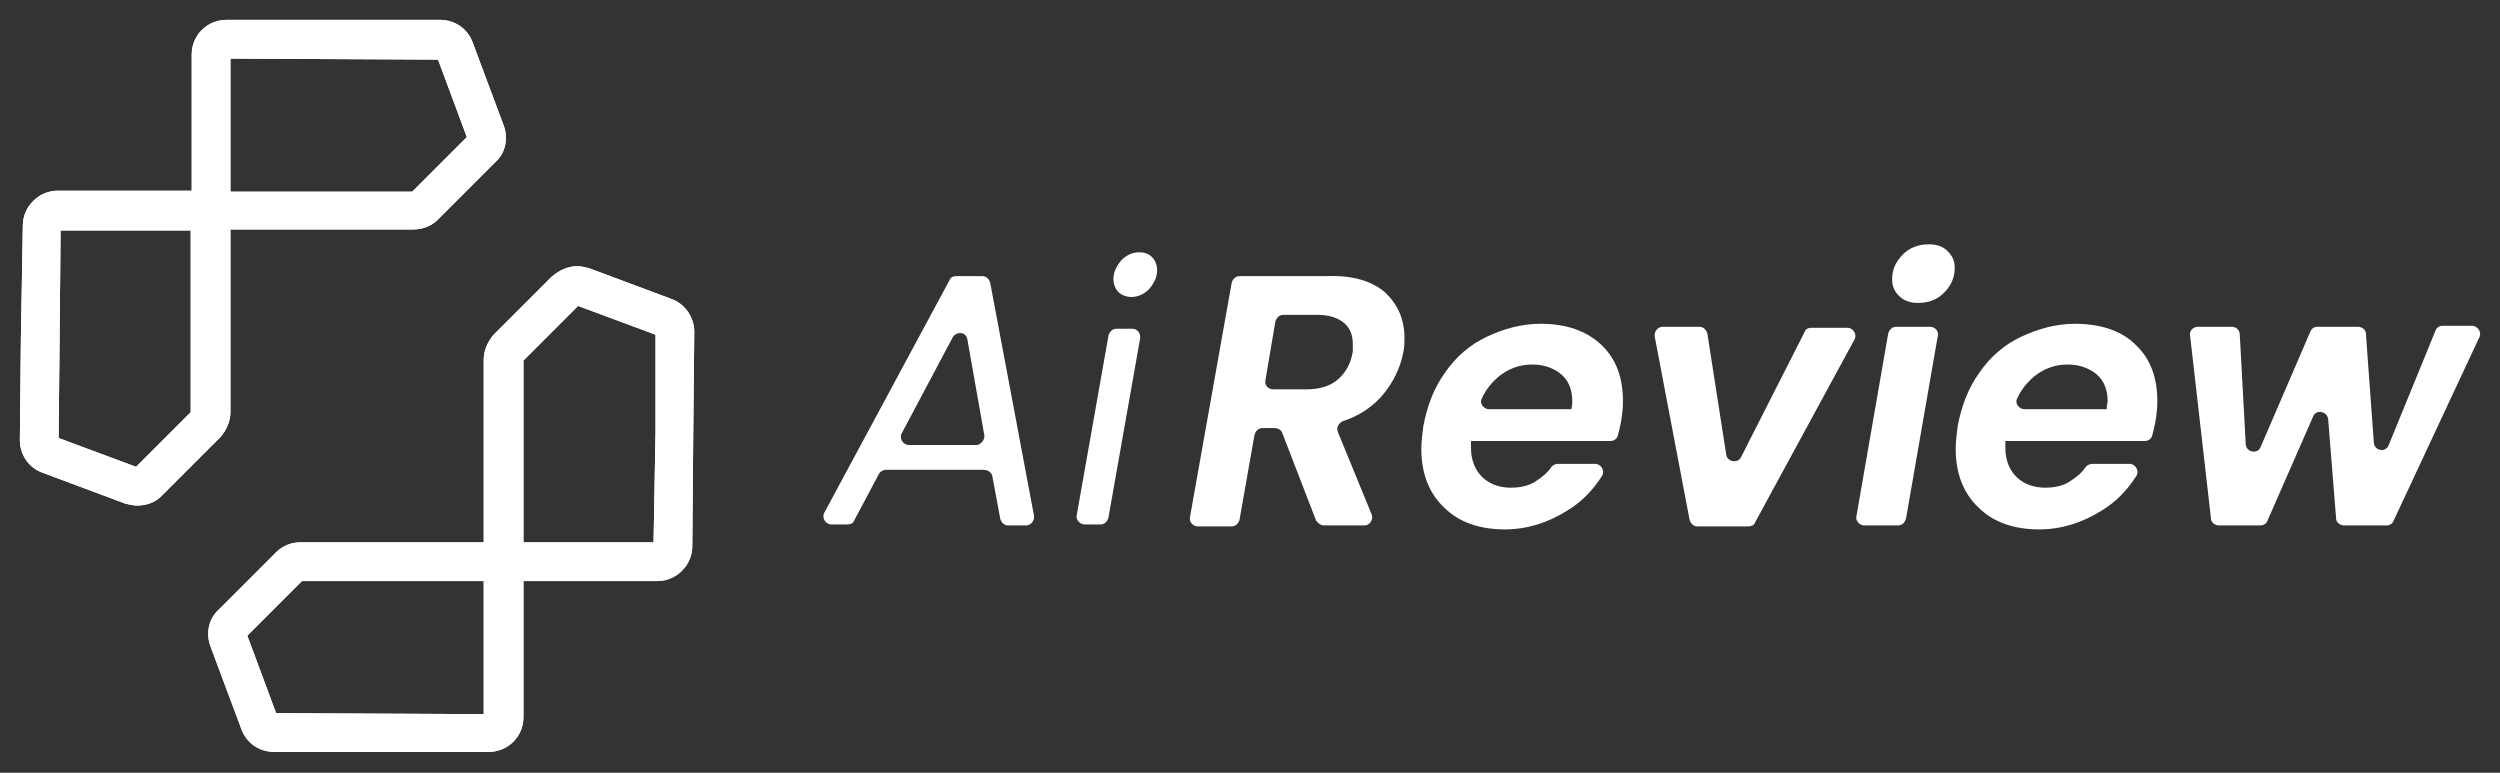
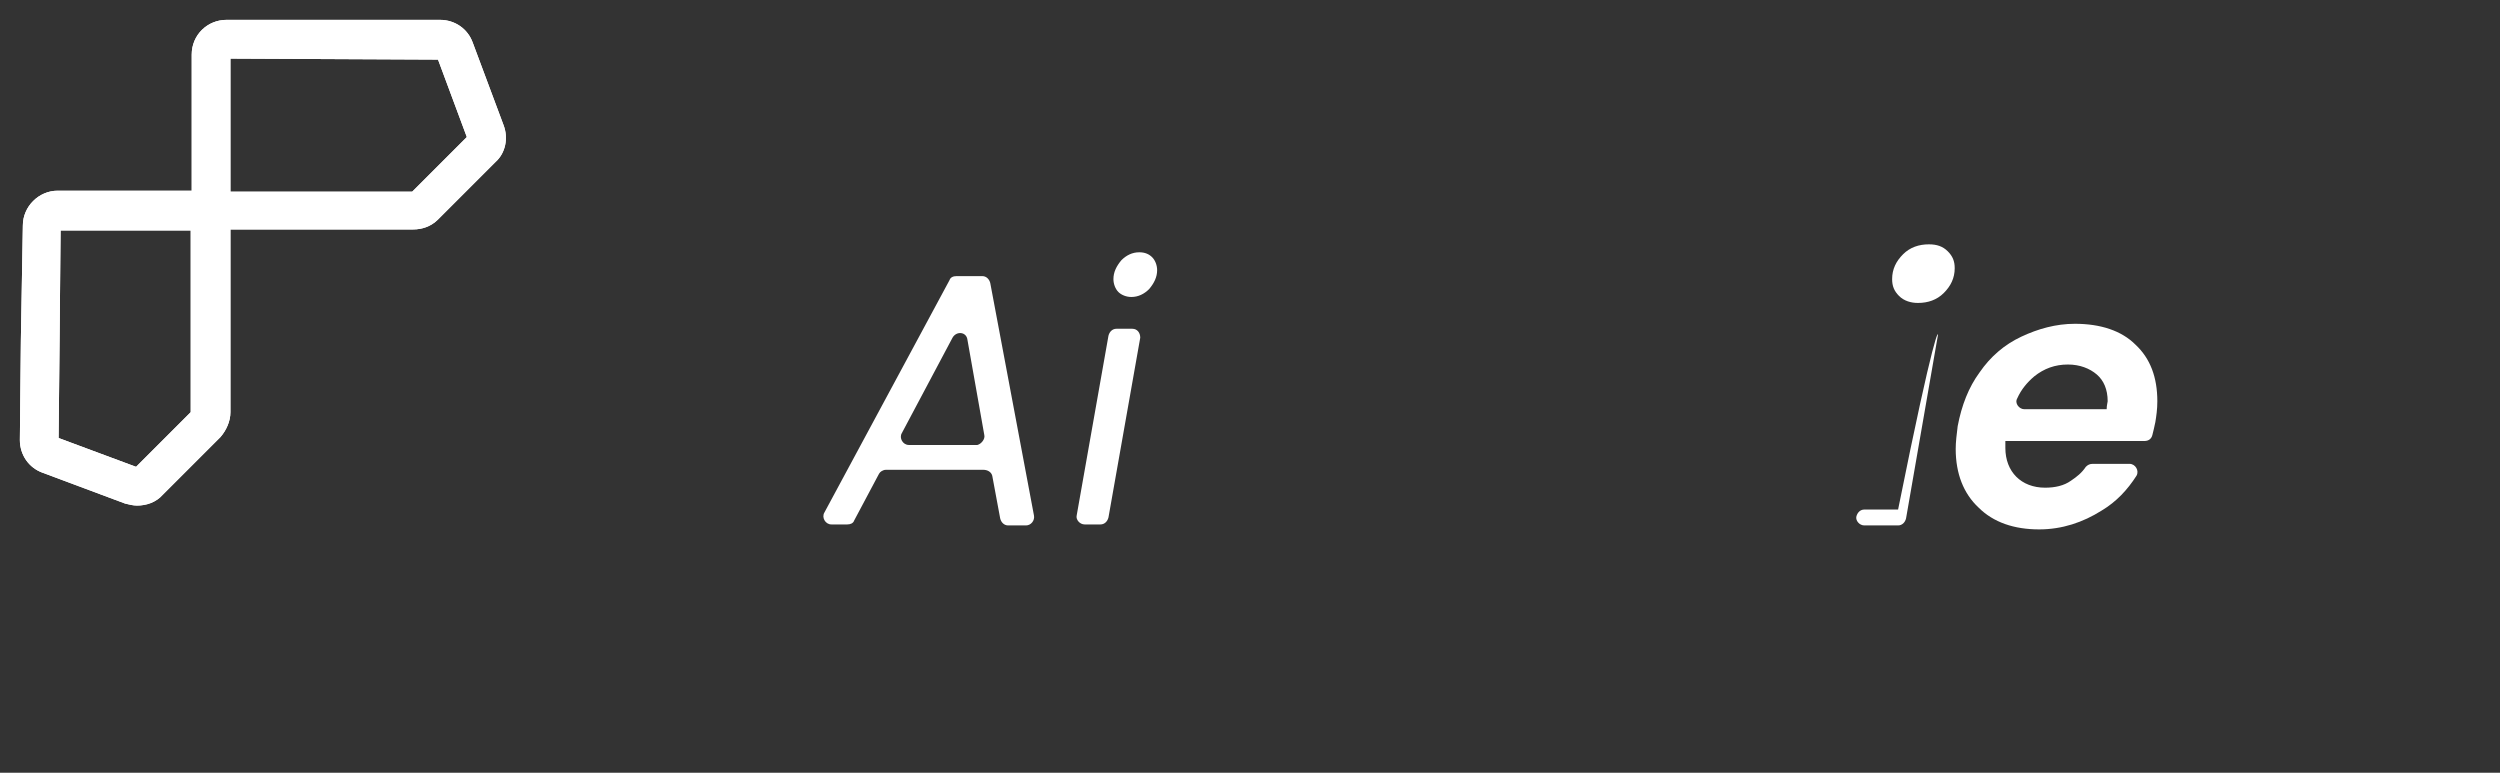
<svg xmlns="http://www.w3.org/2000/svg" xmlns:xlink="http://www.w3.org/1999/xlink" version="1.1" id="Layer_1" x="0px" y="0px" viewBox="0 0 251.7 77.8" style="enable-background:new 0 0 251.7 77.8;" xml:space="preserve">
  <rect x="0" y="0" width="251.7" height="77.8" fill="#333333" stroke="none" />
  <style type="text/css">
	.st0{clip-path:url(#SVGID_2_);}
	.st1{clip-path:url(#SVGID_6_);}
	.st2{fill:#FFFFFF;}
</style>
  <g>
    <g>
      <g>
        <g>
          <g>
            <g>
              <g>
                <g>
                  <g>
                    <defs>
                      <path id="SVGID_1_" d="M13.8,50.9c-0.4,0-0.8-0.1-1.2-0.2l-8.3-3.1C2.9,47.1,2,45.8,2,44.3l0.1-10l0.2-11.6            c0-1.9,1.6-3.5,3.5-3.5h13.5V5.5c0-2,1.6-3.5,3.5-3.5h21.5c1.5,0,2.8,0.9,3.3,2.3l3.1,8.3c0.5,1.3,0.2,2.8-0.8,3.7            l-5.8,5.8c-0.7,0.7-1.6,1-2.5,1H23.2v18.4c0,0.9-0.4,1.8-1,2.5l-5.8,5.8C15.7,50.6,14.7,50.9,13.8,50.9z M5.9,44.1            l7.8,2.9l5.5-5.5V23.2H6.1L6,34.3L5.9,44.1z M6.2,22.8L6.2,22.8L6.2,22.8z M23.2,5.9v13.4h18.3l5.5-5.5L44.1,6L23.2,5.9            L23.2,5.9z" />
                    </defs>
                    <use xlink:href="#SVGID_1_" style="overflow:visible;fill:#FFFFFF;" />
                    <clipPath id="SVGID_2_">
                      <use xlink:href="#SVGID_1_" style="overflow:visible;" />
                    </clipPath>
                    <g class="st0">
                      <g>
                        <g>
                          <g>
                            <g>
                              <defs>
                                <rect id="SVGID_3_" x="-3" y="-3" width="58.9" height="59" />
                              </defs>
                              <use xlink:href="#SVGID_3_" style="overflow:visible;fill:#FFFFFF;" />
                              <clipPath id="SVGID_4_">
                                <use xlink:href="#SVGID_3_" style="overflow:visible;" />
                              </clipPath>
                            </g>
                          </g>
                        </g>
                      </g>
                    </g>
                  </g>
                </g>
              </g>
            </g>
          </g>
        </g>
        <g>
          <g>
            <g>
              <g>
                <g>
                  <g>
                    <defs>
-                       <path id="SVGID_5_" d="M58.1,26.8c0.4,0,0.8,0.1,1.2,0.2l8.3,3.1c1.4,0.5,2.3,1.9,2.3,3.3l-0.1,10L69.7,55            c0,1.9-1.6,3.5-3.5,3.5H52.7v13.7c0,2-1.6,3.5-3.5,3.5H27.6c-1.5,0-2.8-0.9-3.3-2.3l-3.1-8.3c-0.5-1.3-0.2-2.8,0.8-3.7            l5.8-5.8c0.7-0.7,1.6-1,2.5-1h18.4V36.2c0-0.9,0.4-1.8,1-2.5l5.8-5.8C56.3,27.2,57.2,26.8,58.1,26.8z M66,33.7l-7.8-2.9            l-5.5,5.5v18.3h13.1L66,43.4V33.7z M65.8,55L65.8,55L65.8,55z M48.7,71.9V58.5H30.4L24.9,64l2.9,7.8L48.7,71.9L48.7,71.9z            " />
-                     </defs>
+                       </defs>
                    <use xlink:href="#SVGID_5_" style="overflow:visible;fill:#FFFFFF;" />
                    <clipPath id="SVGID_6_">
                      <use xlink:href="#SVGID_5_" style="overflow:visible;" />
                    </clipPath>
                    <g class="st1">
                      <g>
                        <g>
                          <g>
                            <g>
                              <defs>
                                <rect id="SVGID_7_" x="16" y="21.8" width="58.9" height="59" />
                              </defs>
                              <use xlink:href="#SVGID_7_" style="overflow:visible;fill:#FFFFFF;" />
                              <clipPath id="SVGID_8_">
                                <use xlink:href="#SVGID_7_" style="overflow:visible;" />
                              </clipPath>
                            </g>
                          </g>
                        </g>
                      </g>
                    </g>
                  </g>
                </g>
              </g>
            </g>
          </g>
        </g>
      </g>
    </g>
    <g>
      <g>
        <path class="st2" d="M99,47.3h-9.8c-0.3,0-0.6,0.2-0.7,0.4L86,52.4c-0.1,0.3-0.4,0.4-0.7,0.4h-1.6c-0.6,0-1-0.7-0.7-1.2     l12.6-23.4c0.1-0.3,0.4-0.4,0.7-0.4h2.6c0.4,0,0.7,0.3,0.8,0.7l4.4,23.4c0.1,0.5-0.3,1-0.8,1h-1.8c-0.4,0-0.7-0.3-0.8-0.7     l-0.8-4.3C99.8,47.5,99.4,47.3,99,47.3z M99.1,43.8l-1.7-9.6c-0.1-0.8-1.1-0.9-1.5-0.2l-5.1,9.6c-0.3,0.5,0.1,1.2,0.7,1.2h6.9     C98.8,44.7,99.2,44.2,99.1,43.8z" />
        <path class="st2" d="M114.8,34l-3.2,18.1c-0.1,0.4-0.4,0.7-0.8,0.7h-1.6c-0.5,0-0.9-0.5-0.8-0.9l3.2-18.1     c0.1-0.4,0.4-0.7,0.8-0.7h1.6C114.5,33.1,114.8,33.5,114.8,34z M112.6,29.4c-0.3-0.3-0.5-0.8-0.5-1.3c0-0.7,0.3-1.3,0.8-1.9     c0.5-0.5,1.1-0.8,1.8-0.8c0.6,0,1,0.2,1.3,0.5s0.5,0.8,0.5,1.3c0,0.7-0.3,1.3-0.8,1.9c-0.5,0.5-1.1,0.8-1.8,0.8     C113.4,29.9,112.9,29.7,112.6,29.4z" />
-         <path class="st2" d="M139.4,29.4c1.3,1.2,2,2.7,2,4.6c0,0.5,0,0.9-0.1,1.4c-0.3,1.6-1,3.1-2.2,4.5c-1,1.1-2.3,2-3.9,2.5     c-0.4,0.2-0.7,0.6-0.5,1.1l3.4,8.3c0.2,0.5-0.2,1.1-0.7,1.1h-4.1c-0.3,0-0.6-0.2-0.8-0.5l-3.4-8.8c-0.1-0.3-0.4-0.5-0.8-0.5h-1.2     c-0.4,0-0.7,0.3-0.8,0.7l-1.5,8.5c-0.1,0.4-0.4,0.7-0.8,0.7h-3.4c-0.5,0-0.9-0.5-0.8-0.9l4.2-23.6c0.1-0.4,0.4-0.7,0.8-0.7h8.8     C136.2,27.7,138.1,28.3,139.4,29.4z M136.2,34.6c0-0.9-0.3-1.6-0.9-2.1c-0.6-0.5-1.5-0.8-2.6-0.8h-3.5c-0.4,0-0.7,0.3-0.8,0.7     l-1,5.9c-0.1,0.5,0.3,0.9,0.8,0.9h3.3c1.3,0,2.4-0.3,3.2-1s1.3-1.6,1.5-2.8C136.2,35.1,136.2,34.8,136.2,34.6z" />
-         <path class="st2" d="M161.2,34.7c1.5,1.4,2.2,3.3,2.2,5.7c0,0.8-0.1,1.5-0.2,2.1c-0.1,0.5-0.2,0.9-0.3,1.3     c-0.1,0.4-0.4,0.6-0.8,0.6h-14c0,0.2,0,0.4,0,0.7c0,1.2,0.4,2.2,1.1,2.9c0.7,0.7,1.7,1.1,2.9,1.1c1,0,1.9-0.2,2.6-0.7     c0.6-0.4,1.1-0.8,1.5-1.4c0.2-0.2,0.4-0.3,0.7-0.3h3.7c0.6,0,1,0.7,0.7,1.2c-0.9,1.4-2,2.6-3.5,3.5c-1.9,1.2-4,1.9-6.3,1.9     c-2.5,0-4.6-0.7-6.1-2.2c-1.5-1.4-2.3-3.4-2.3-5.9c0-0.7,0.1-1.5,0.2-2.3c0.4-2.1,1.1-3.9,2.2-5.4c1.1-1.6,2.5-2.8,4.2-3.6     s3.5-1.3,5.4-1.3C157.7,32.6,159.7,33.3,161.2,34.7z M158.3,40.4c0-1.2-0.4-2.1-1.1-2.7c-0.7-0.6-1.7-1-2.9-1     c-1.3,0-2.4,0.4-3.4,1.2c-0.7,0.6-1.3,1.3-1.7,2.2c-0.3,0.5,0.2,1.1,0.7,1.1h8.3C158.3,40.8,158.3,40.5,158.3,40.4z" />
-         <path class="st2" d="M175.3,46l6.4-12.6c0.1-0.3,0.4-0.4,0.7-0.4h3.6c0.6,0,1,0.7,0.7,1.2l-10,18.4c-0.1,0.3-0.4,0.4-0.7,0.4     h-5.1c-0.4,0-0.7-0.3-0.8-0.7l-3.5-18.4c-0.1-0.5,0.3-1,0.8-1h3.7c0.4,0,0.7,0.3,0.8,0.7l1.9,12.2C173.9,46.5,175,46.7,175.3,46z     " />
-         <path class="st2" d="M195.1,33.8l-3.2,18.4c-0.1,0.4-0.4,0.7-0.8,0.7h-3.4c-0.5,0-0.9-0.5-0.8-0.9l3.2-18.4     c0.1-0.4,0.4-0.7,0.8-0.7h3.4C194.8,32.9,195.2,33.3,195.1,33.8z M191.2,29.8c-0.5-0.5-0.7-1-0.7-1.7c0-1,0.4-1.8,1.1-2.5     c0.7-0.7,1.6-1,2.6-1c0.8,0,1.4,0.2,1.9,0.7s0.7,1,0.7,1.7c0,1-0.4,1.8-1.1,2.5c-0.7,0.7-1.6,1-2.6,1     C192.4,30.5,191.7,30.3,191.2,29.8z" />
+         <path class="st2" d="M195.1,33.8l-3.2,18.4c-0.1,0.4-0.4,0.7-0.8,0.7h-3.4c-0.5,0-0.9-0.5-0.8-0.9c0.1-0.4,0.4-0.7,0.8-0.7h3.4C194.8,32.9,195.2,33.3,195.1,33.8z M191.2,29.8c-0.5-0.5-0.7-1-0.7-1.7c0-1,0.4-1.8,1.1-2.5     c0.7-0.7,1.6-1,2.6-1c0.8,0,1.4,0.2,1.9,0.7s0.7,1,0.7,1.7c0,1-0.4,1.8-1.1,2.5c-0.7,0.7-1.6,1-2.6,1     C192.4,30.5,191.7,30.3,191.2,29.8z" />
        <path class="st2" d="M215,34.7c1.5,1.4,2.2,3.3,2.2,5.7c0,0.8-0.1,1.5-0.2,2.1c-0.1,0.5-0.2,0.9-0.3,1.3     c-0.1,0.4-0.4,0.6-0.8,0.6h-14c0,0.2,0,0.4,0,0.7c0,1.2,0.4,2.2,1.1,2.9c0.7,0.7,1.7,1.1,2.9,1.1c1,0,1.9-0.2,2.6-0.7     c0.6-0.4,1.1-0.8,1.5-1.4c0.2-0.2,0.4-0.3,0.7-0.3h3.7c0.6,0,1,0.7,0.7,1.2c-0.9,1.4-2,2.6-3.5,3.5c-1.9,1.2-4,1.9-6.3,1.9     c-2.5,0-4.6-0.7-6.1-2.2c-1.5-1.4-2.3-3.4-2.3-5.9c0-0.7,0.1-1.5,0.2-2.3c0.4-2.1,1.1-3.9,2.2-5.4c1.1-1.6,2.5-2.8,4.2-3.6     s3.5-1.3,5.4-1.3C211.5,32.6,213.6,33.3,215,34.7z M212.2,40.4c0-1.2-0.4-2.1-1.1-2.7c-0.7-0.6-1.7-1-2.9-1     c-1.3,0-2.4,0.4-3.4,1.2c-0.7,0.6-1.3,1.3-1.7,2.2c-0.3,0.5,0.2,1.1,0.7,1.1h8.3C212.1,40.8,212.2,40.5,212.2,40.4z" />
-         <path class="st2" d="M249.6,34L241,52.4c-0.1,0.3-0.4,0.5-0.7,0.5H236c-0.4,0-0.8-0.3-0.8-0.7l-0.8-10c-0.1-0.8-1.2-1-1.5-0.3     l-4.6,10.5c-0.1,0.3-0.4,0.5-0.7,0.5h-4.2c-0.4,0-0.8-0.3-0.8-0.7l-2.1-18.4c-0.1-0.5,0.3-0.9,0.8-0.9h3.4c0.4,0,0.8,0.3,0.8,0.8     l0.6,11c0,0.8,1.2,1.1,1.5,0.3l5-11.6c0.1-0.3,0.4-0.5,0.7-0.5h4.1c0.4,0,0.8,0.3,0.8,0.7l0.8,11c0.1,0.8,1.2,1,1.5,0.2l4.7-11.5     c0.1-0.3,0.4-0.5,0.7-0.5h3.1C249.5,32.9,249.9,33.5,249.6,34z" />
      </g>
    </g>
  </g>
</svg>